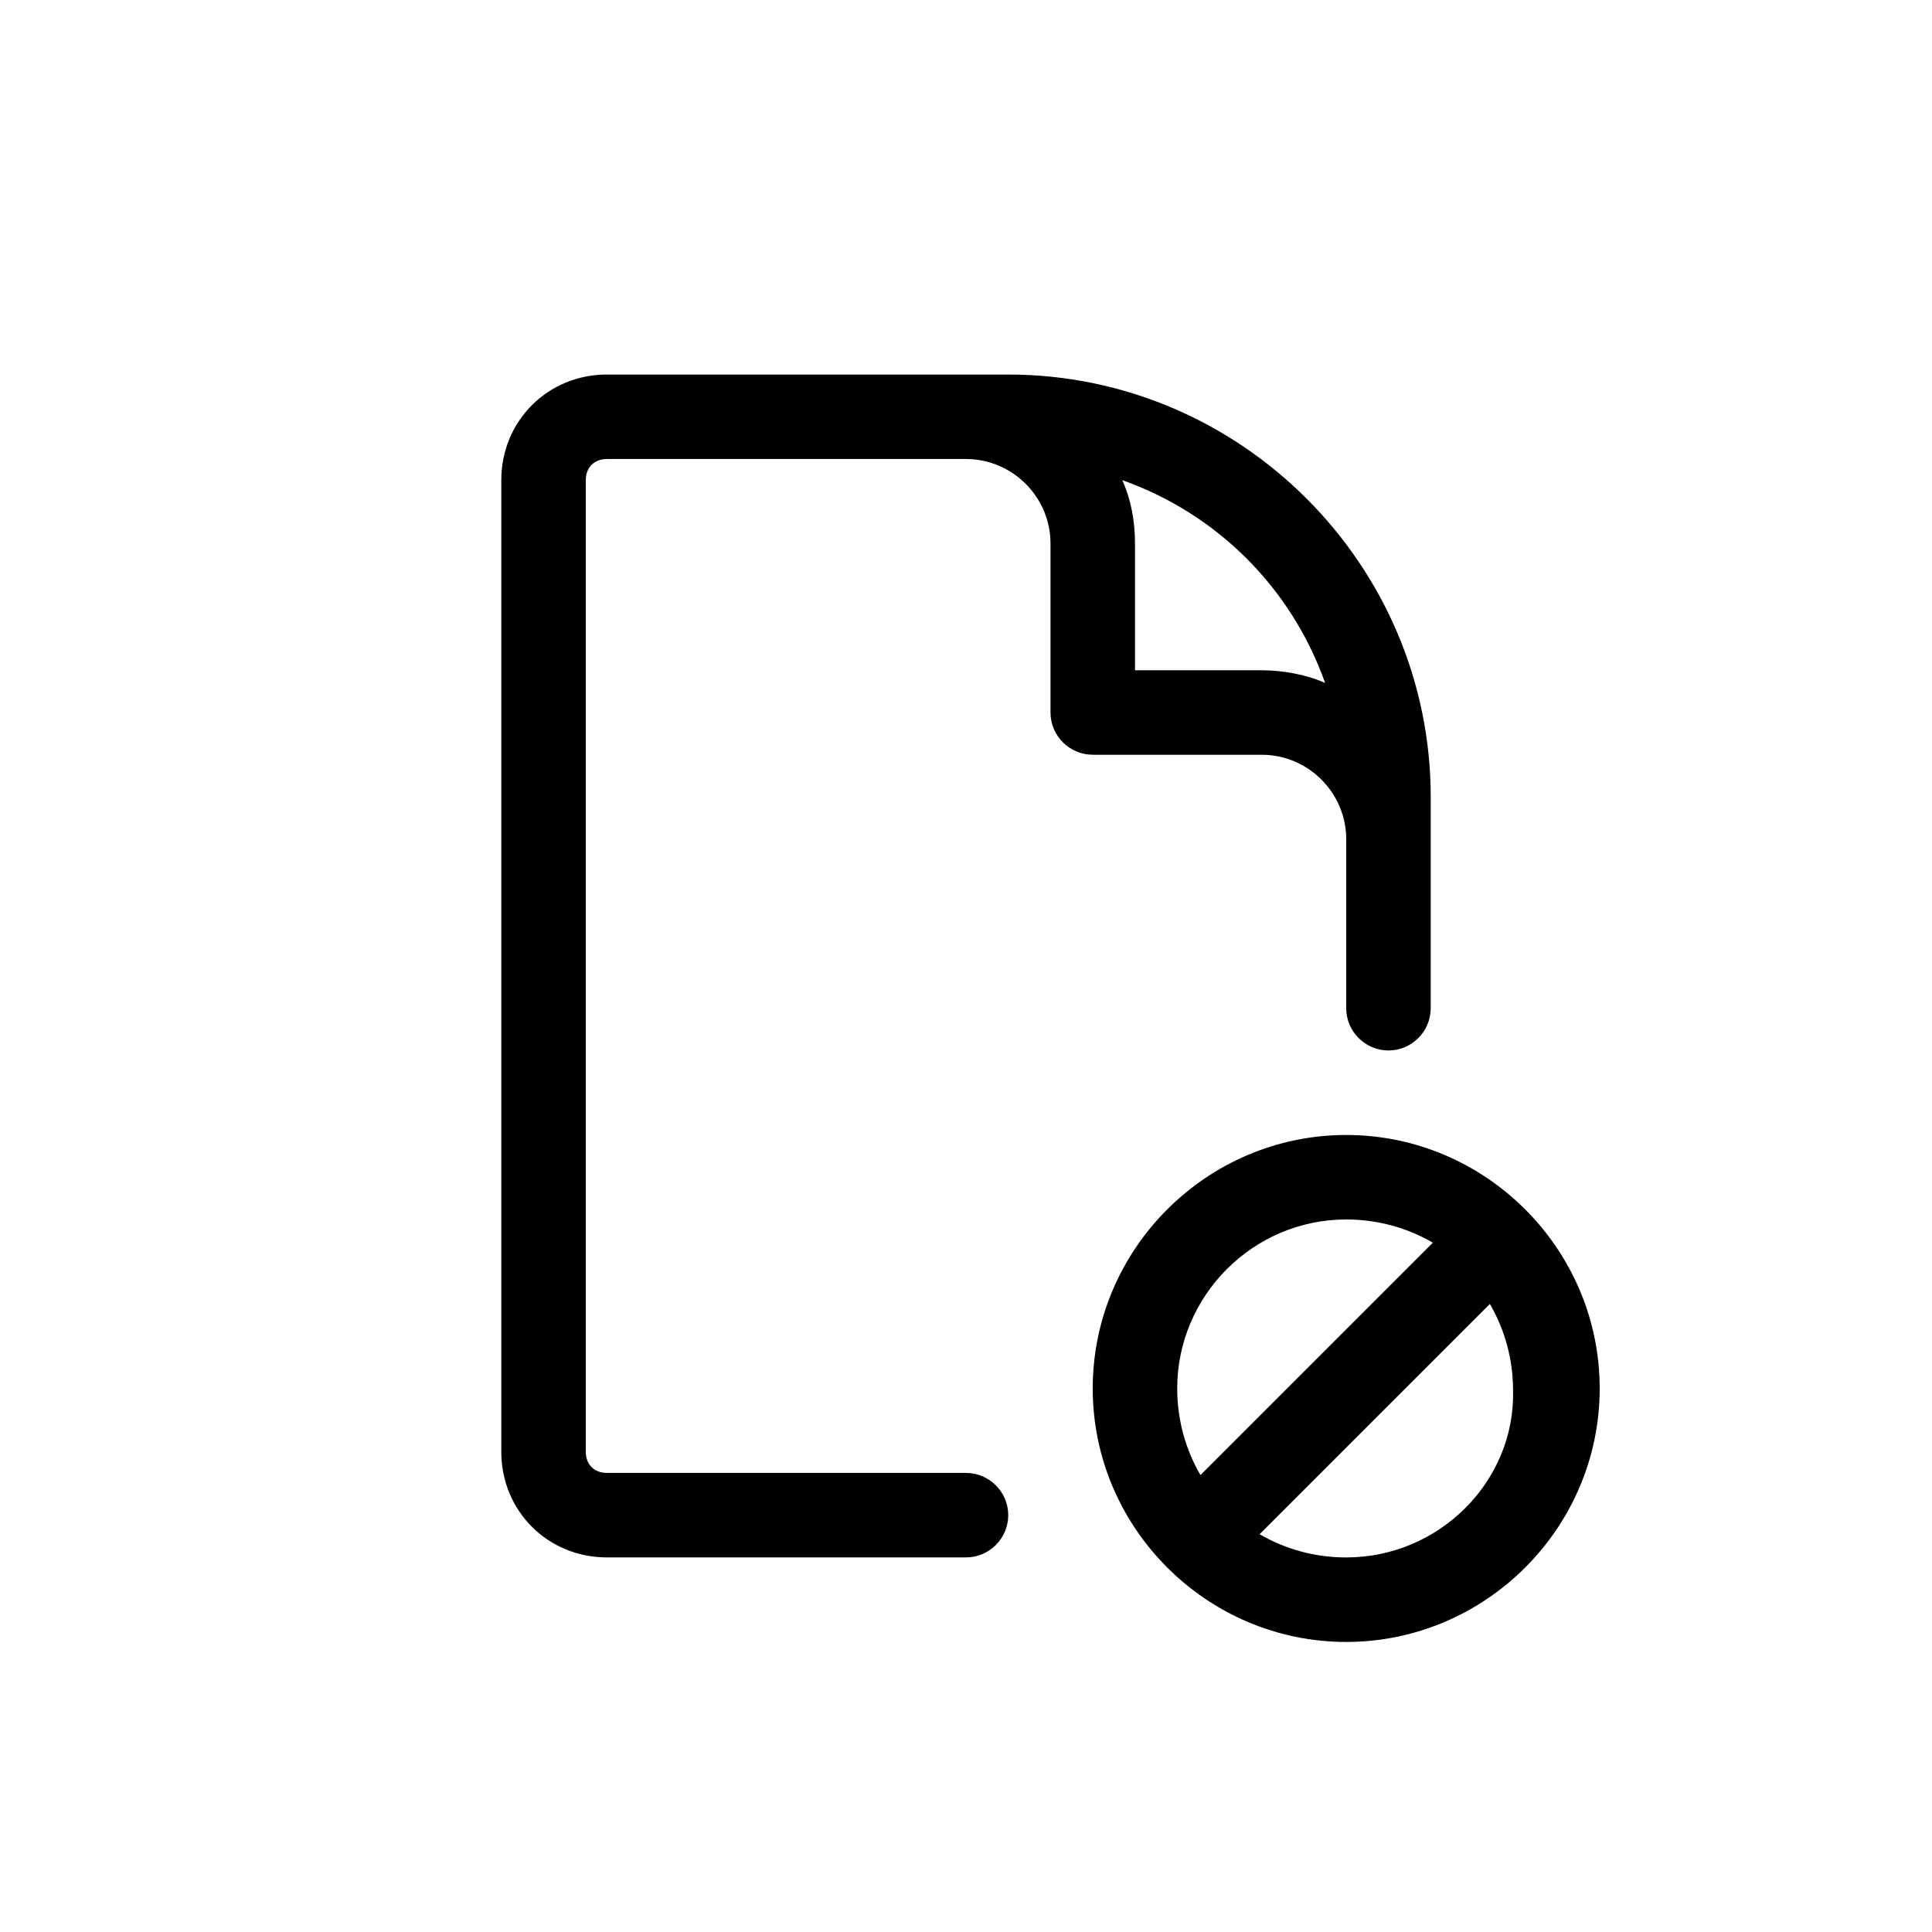
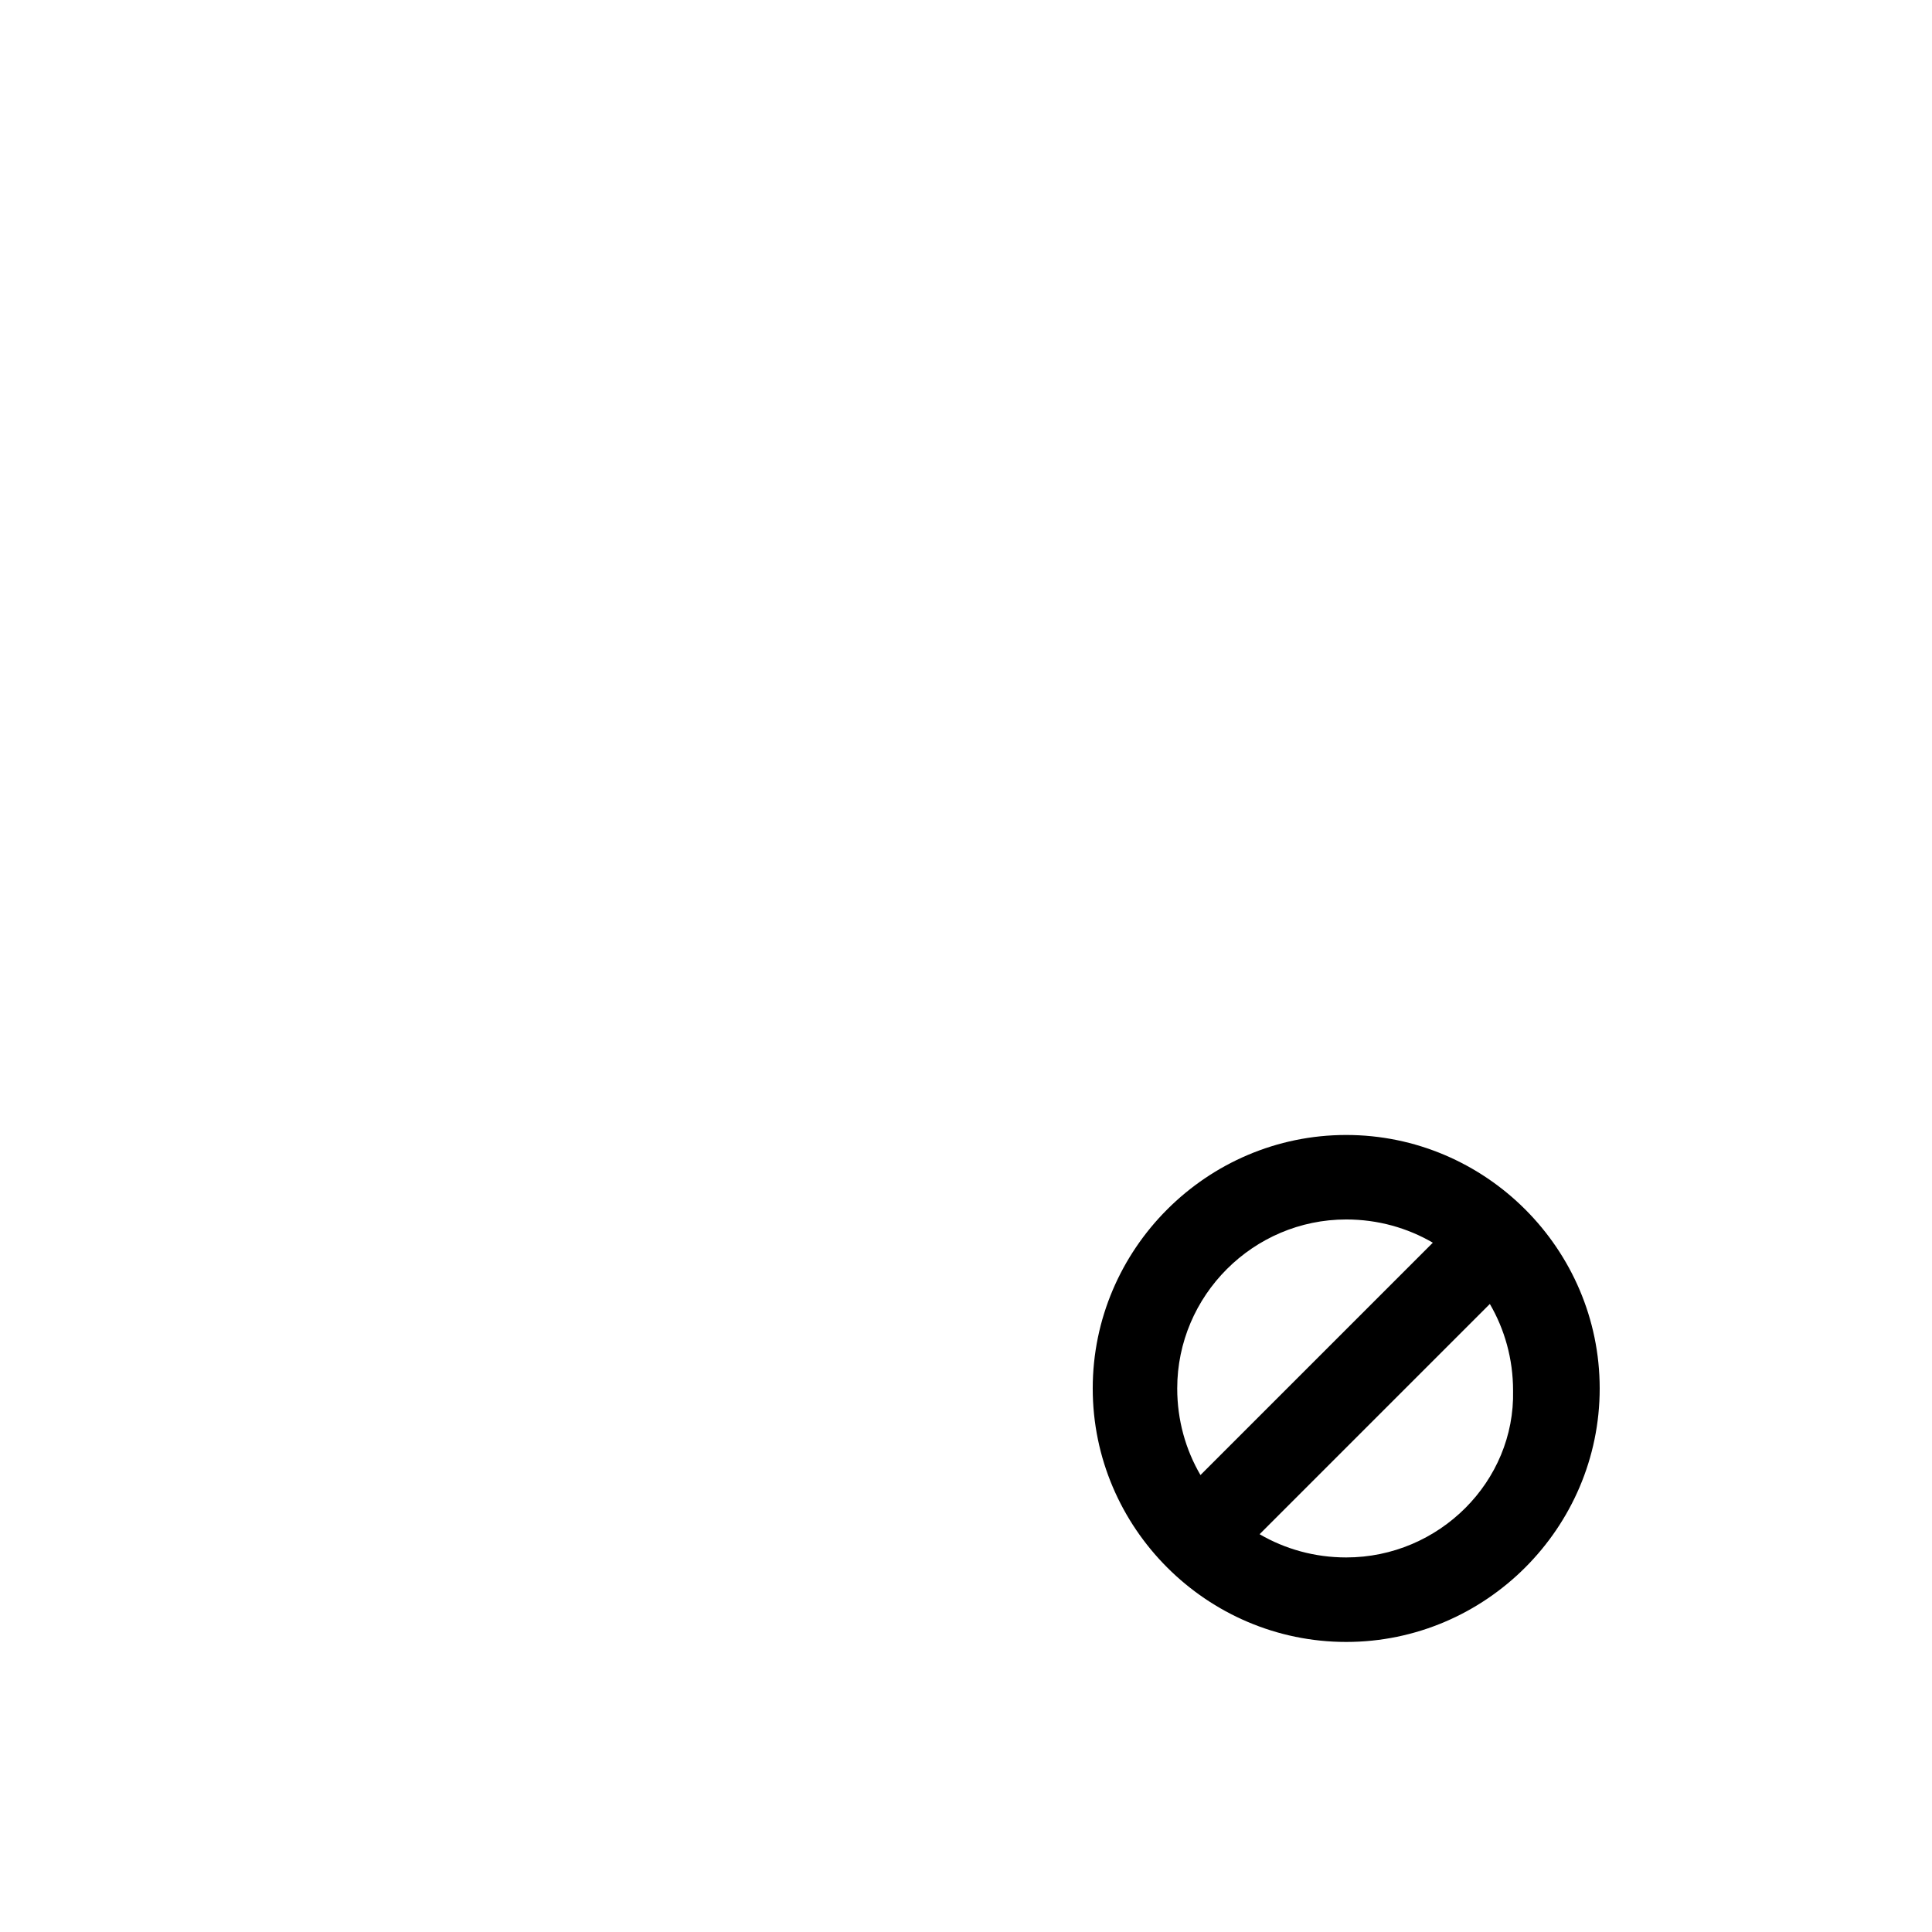
<svg xmlns="http://www.w3.org/2000/svg" fill="#000000" width="800px" height="800px" version="1.1" viewBox="144 144 512 512">
  <g>
-     <path d="m433.59 344.02h44.781c12.316 0 22.391 10.078 22.391 22.391v44.781c0 6.156 5.039 11.195 11.195 11.195s11.195-5.039 11.195-11.195l0.004-55.977c0-61.578-50.383-111.96-111.96-111.96h-106.36c-15.676 0-27.988 12.316-27.988 27.988v257.5c0 15.676 12.316 27.988 27.988 27.988h95.164c6.156 0 11.195-5.039 11.195-11.195s-5.039-11.195-11.195-11.195h-95.164c-3.359 0-5.598-2.238-5.598-5.598v-257.5c0-3.359 2.238-5.598 5.598-5.598h95.164c12.316 0 22.391 10.078 22.391 22.391v44.781c0 6.16 5.039 11.199 11.195 11.199zm61.578-19.031c-5.039-2.238-11.195-3.359-16.793-3.359h-33.586v-33.586c0-6.156-1.121-11.754-3.359-16.793 25.188 8.953 44.781 28.547 53.738 53.738z" />
    <path d="m500.76 444.78c-36.945 0-67.176 30.23-67.176 67.176 0 36.945 30.23 67.176 67.176 67.176 36.945 0 67.176-30.23 67.176-67.176-0.004-36.945-30.23-67.176-67.176-67.176zm0 22.391c8.398 0 16.234 2.238 22.953 6.156l-61.578 61.578c-3.922-6.715-6.16-14.555-6.16-22.949 0-24.633 20.152-44.785 44.785-44.785zm0 89.566c-8.398 0-16.234-2.238-22.953-6.156l61.016-61.016c3.918 6.719 6.156 14.555 6.156 22.953 0.562 24.066-19.59 44.219-44.219 44.219z" />
  </g>
</svg>